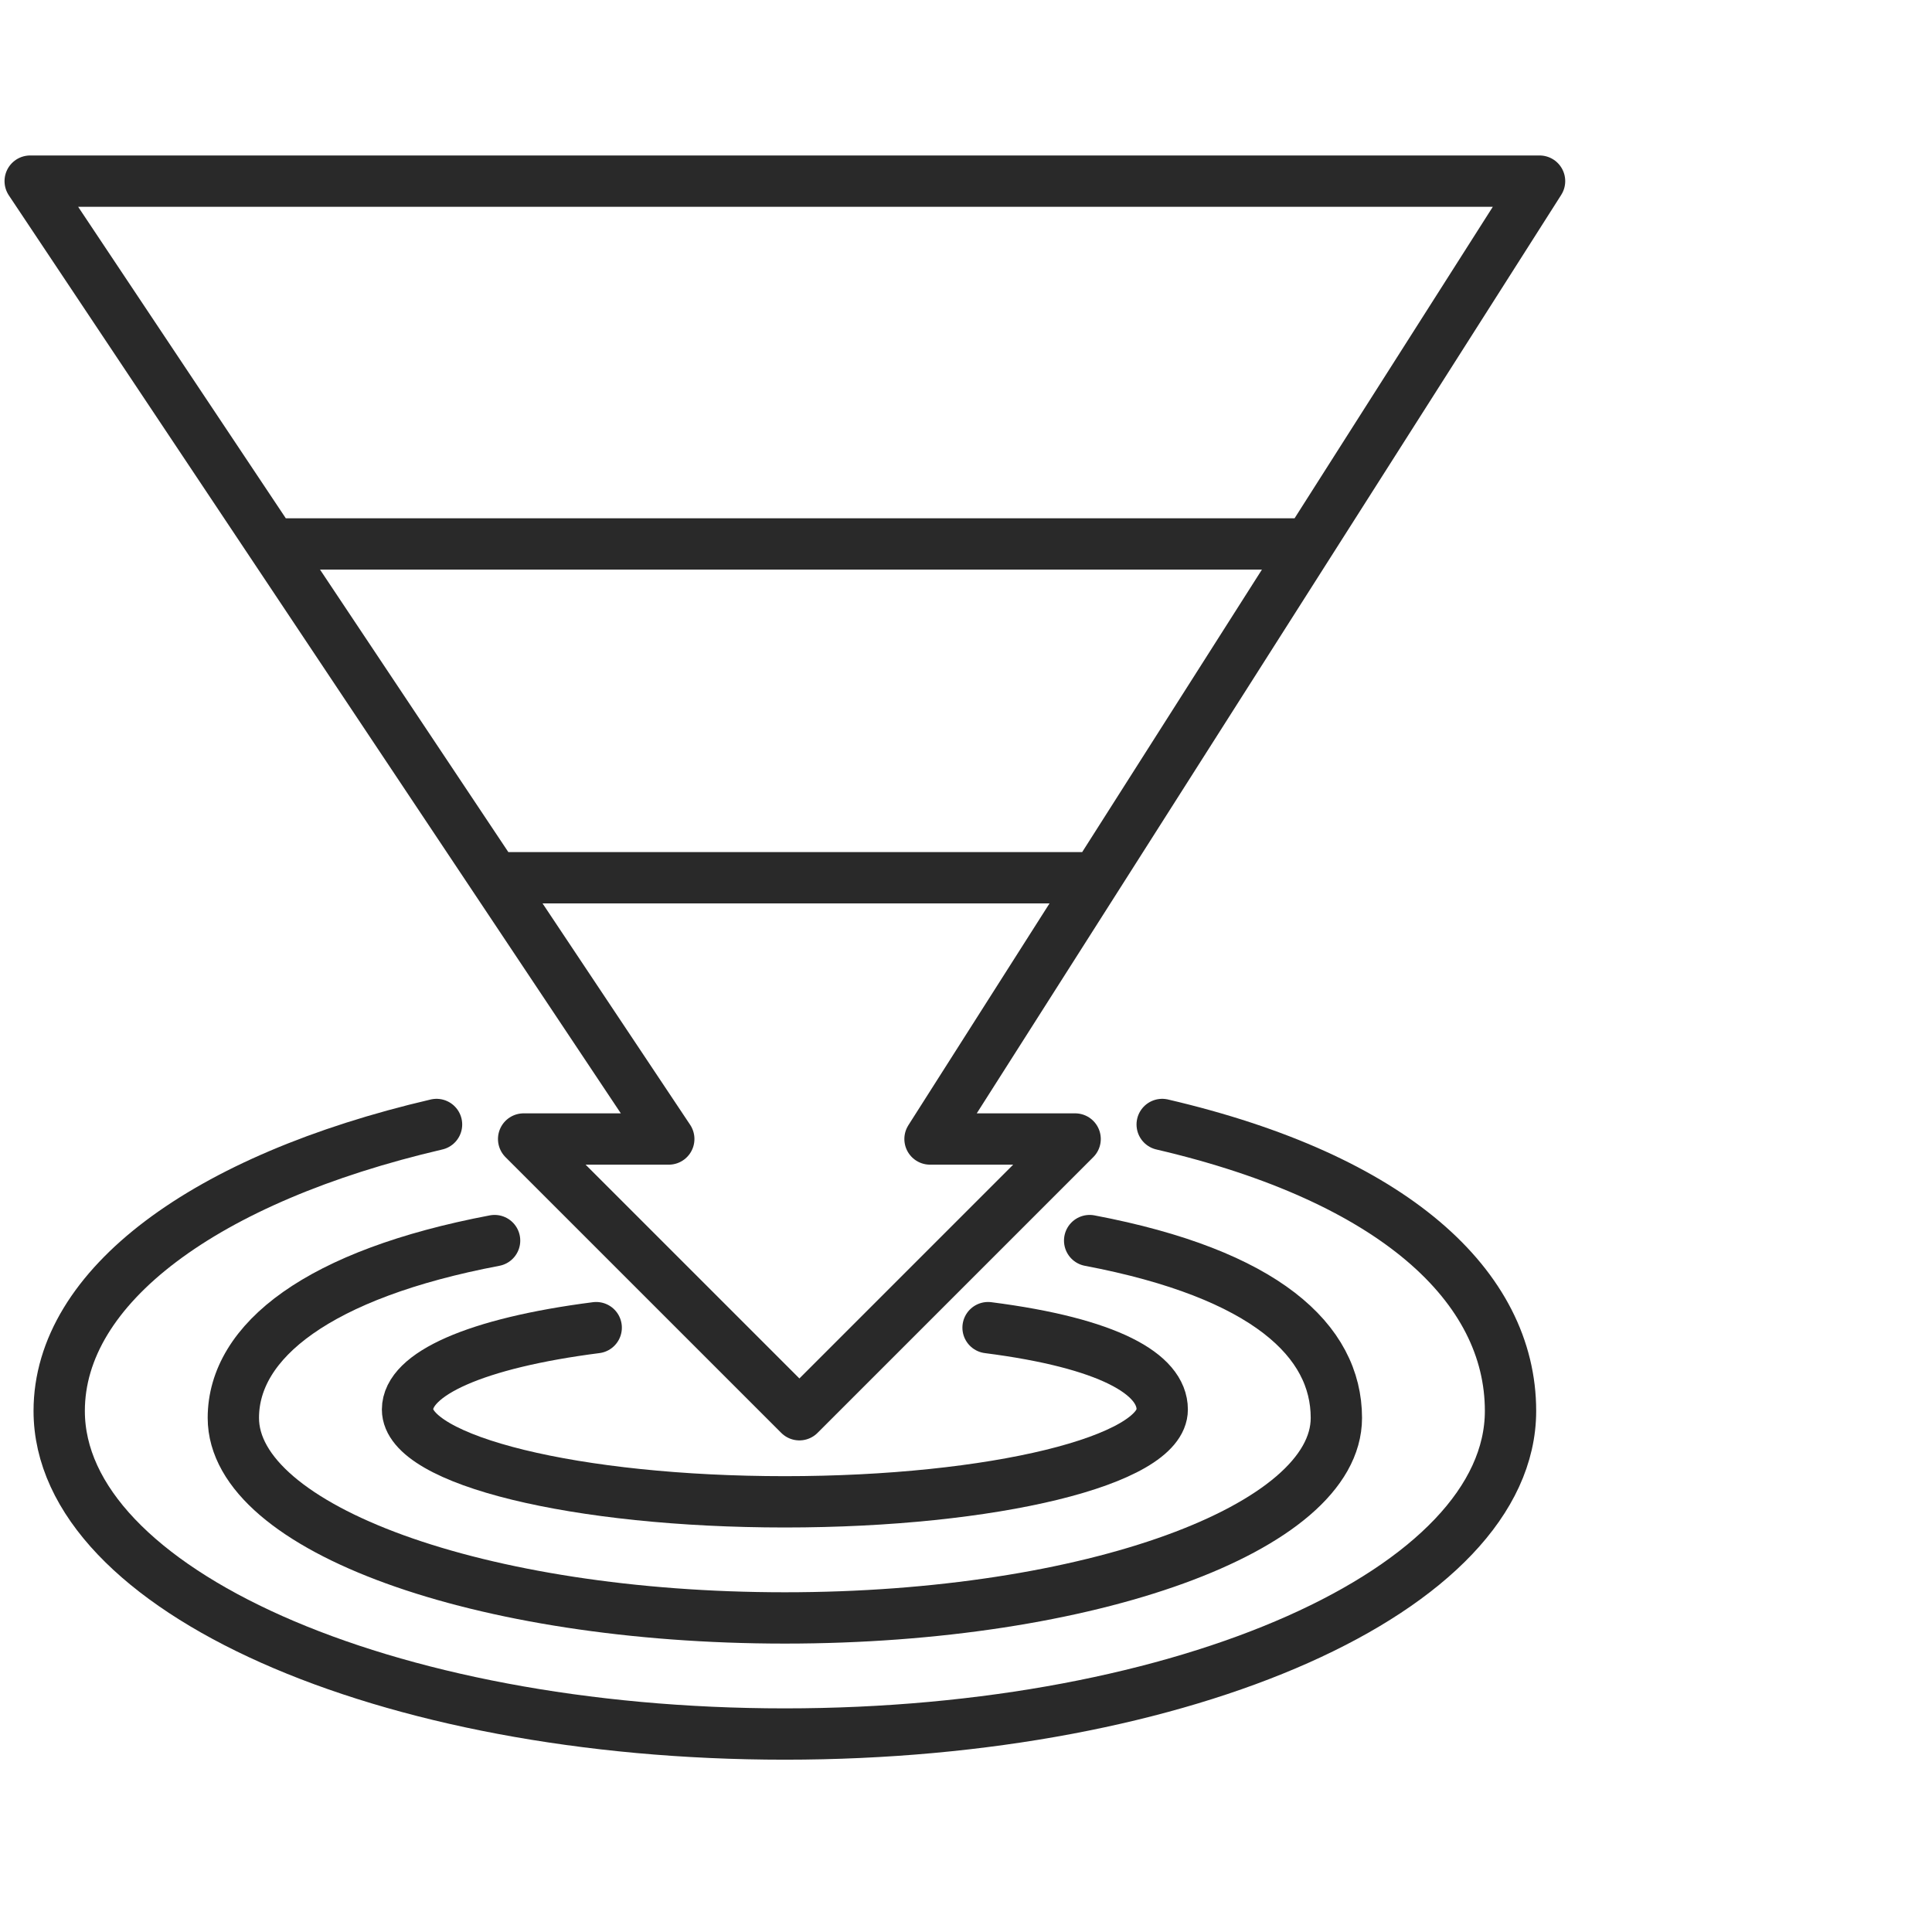
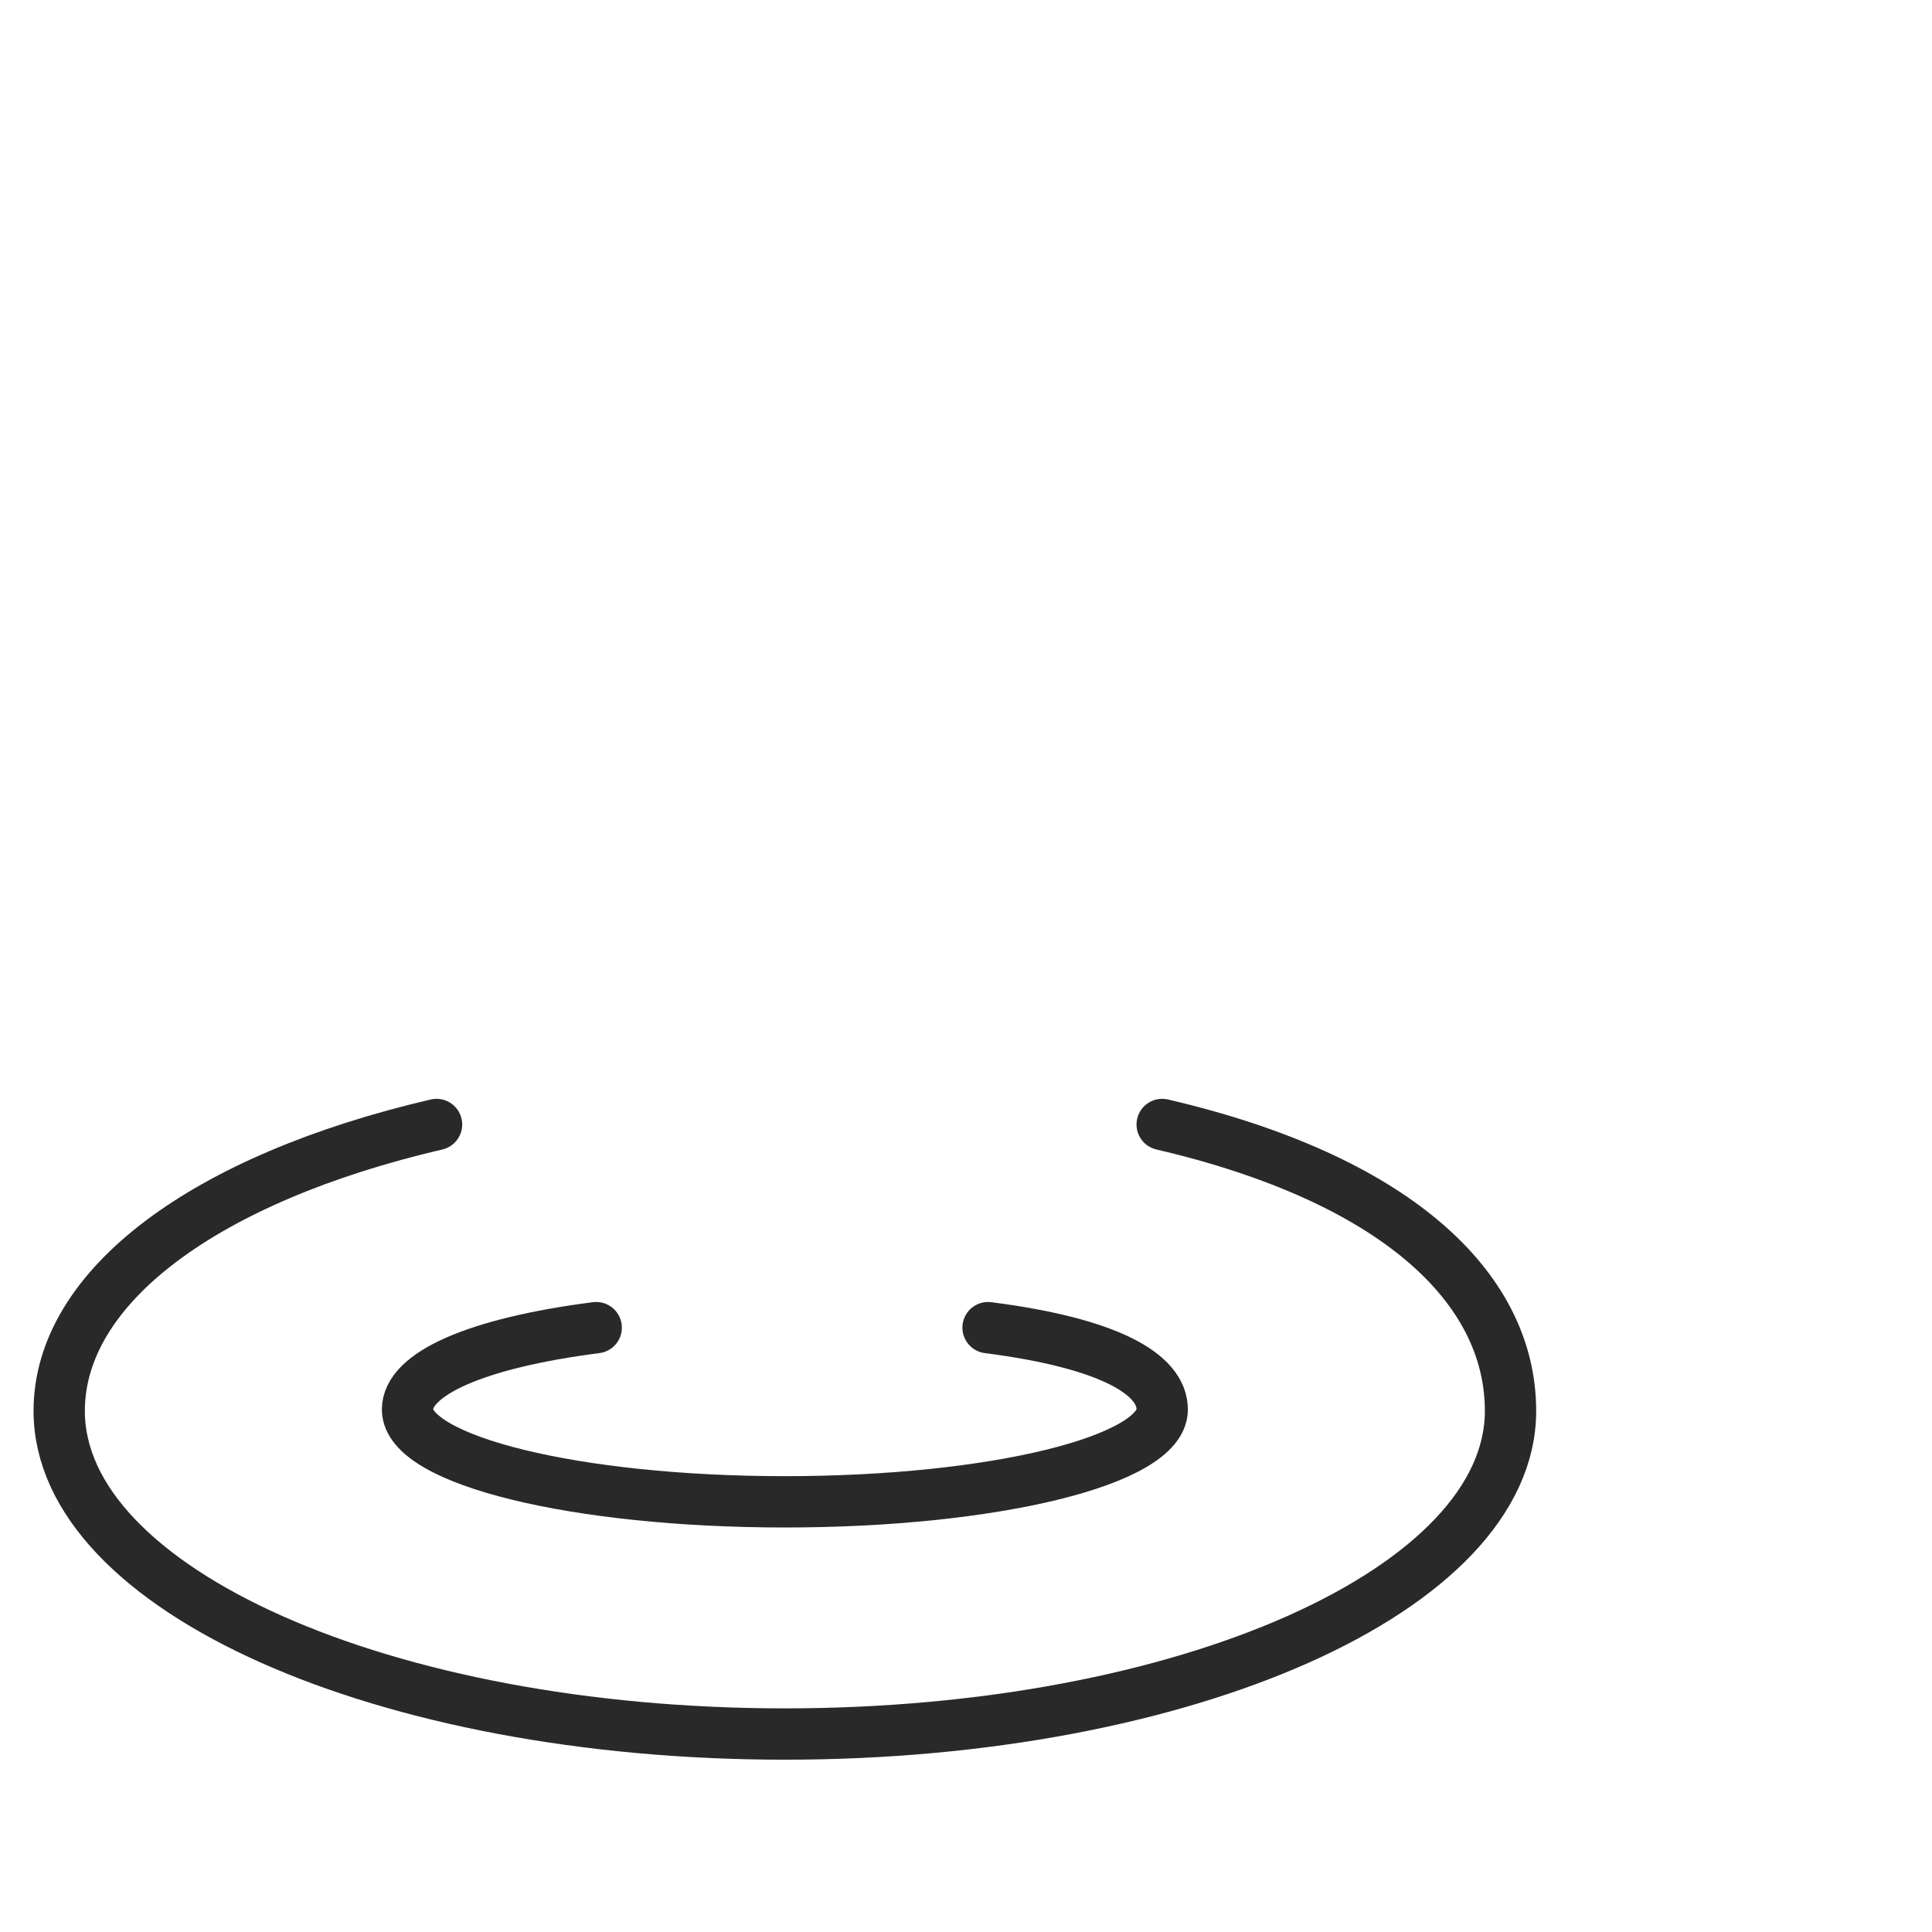
<svg xmlns="http://www.w3.org/2000/svg" width="64" height="64" viewBox="0 0 64 64" fill="none">
-   <path d="M9.013 18.019L1 6H51L43.351 18.019M9.013 18.019H43.351M9.013 18.019L16.385 29.077M43.351 18.019L36.315 29.077M16.385 29.077L22.154 37.731H17.346L26.481 46.865L35.615 37.731H30.808L36.315 29.077M16.385 29.077H36.315" stroke="#292929" stroke-width="1.7" stroke-linecap="round" stroke-linejoin="round" />
  <path d="M38.499 37.25C46.173 39.038 50.038 42.616 50.038 46.739C50.038 52.65 39.276 57.442 25.999 57.442C12.723 57.442 1.961 52.65 1.961 46.739C1.961 42.616 6.788 39.038 14.461 37.25" stroke="#292929" stroke-width="1.7" stroke-linecap="round" stroke-linejoin="round" />
-   <path d="M36.096 41.096C41.928 42.202 44.269 44.418 44.269 46.97C44.269 50.629 36.09 53.596 26 53.596C15.91 53.596 7.73 50.629 7.73 46.97C7.73 44.418 10.553 42.202 16.384 41.096" stroke="#292929" stroke-width="1.7" stroke-linecap="round" stroke-linejoin="round" />
  <path d="M32.731 43.98C36.721 44.491 38.5 45.514 38.5 46.692C38.5 48.381 32.904 49.75 26 49.75C19.096 49.75 13.5 48.381 13.5 46.692C13.5 45.514 15.76 44.491 19.75 43.98" stroke="#292929" stroke-width="1.7" stroke-linecap="round" stroke-linejoin="round" />
</svg>